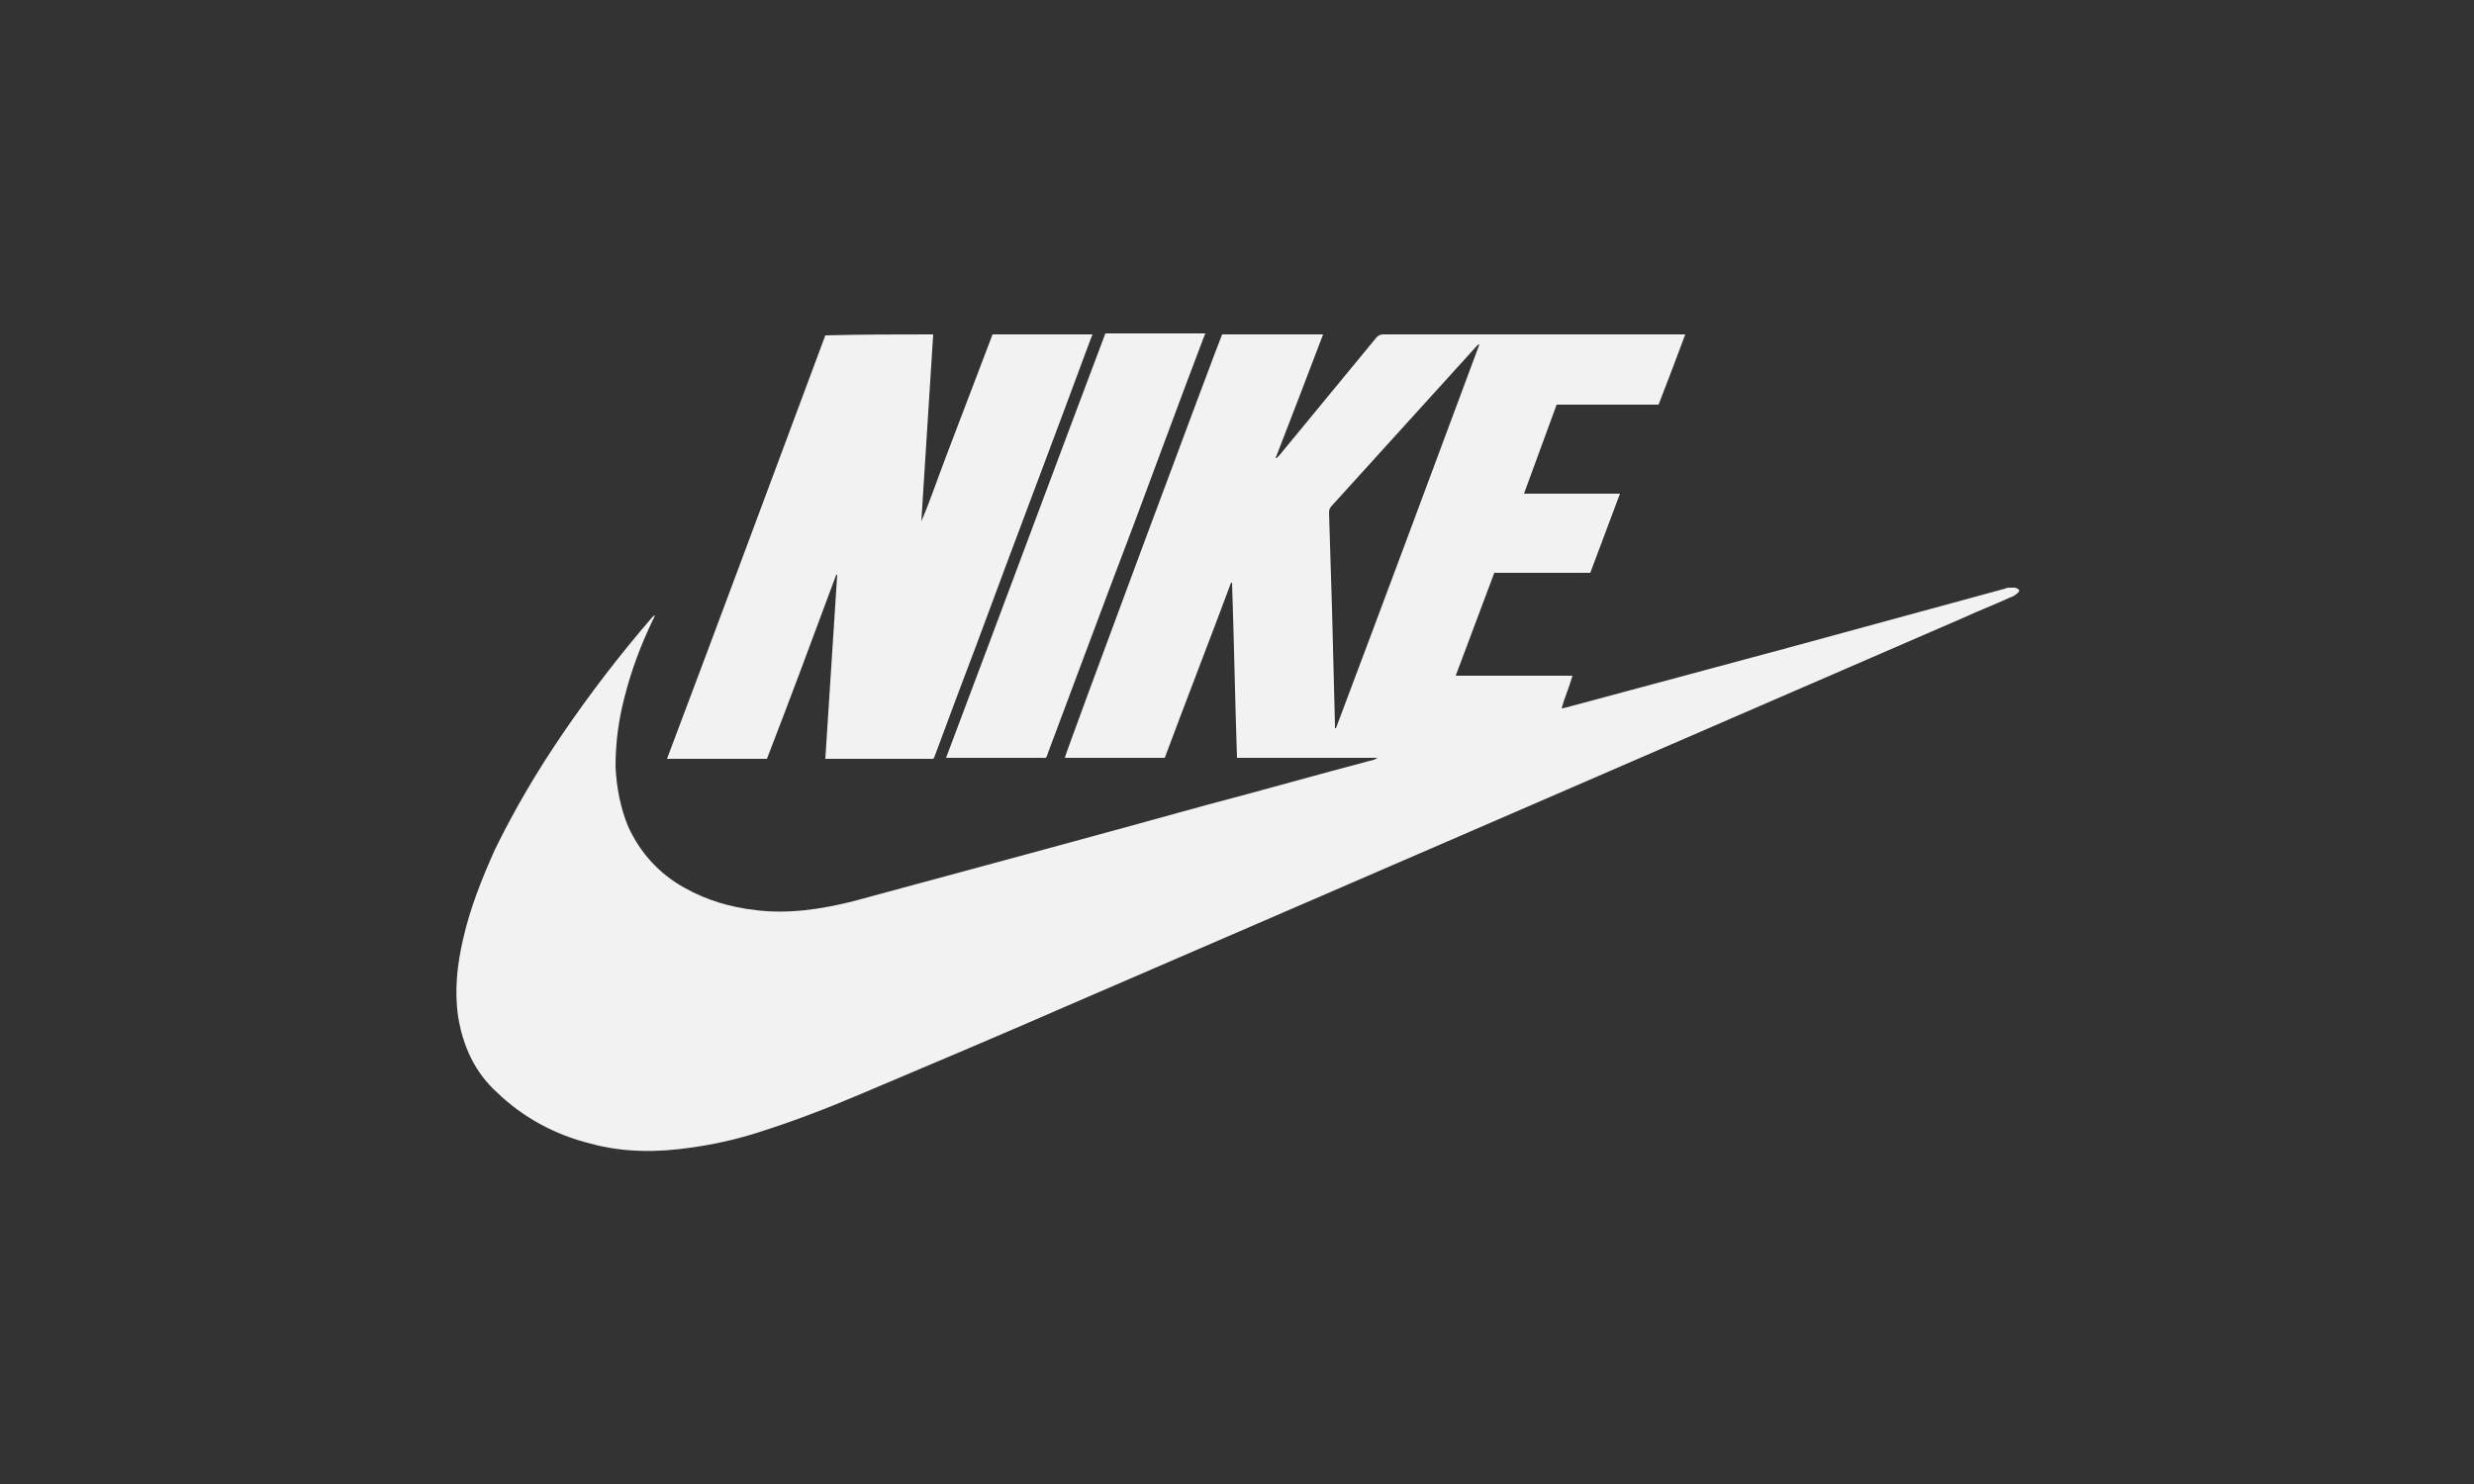
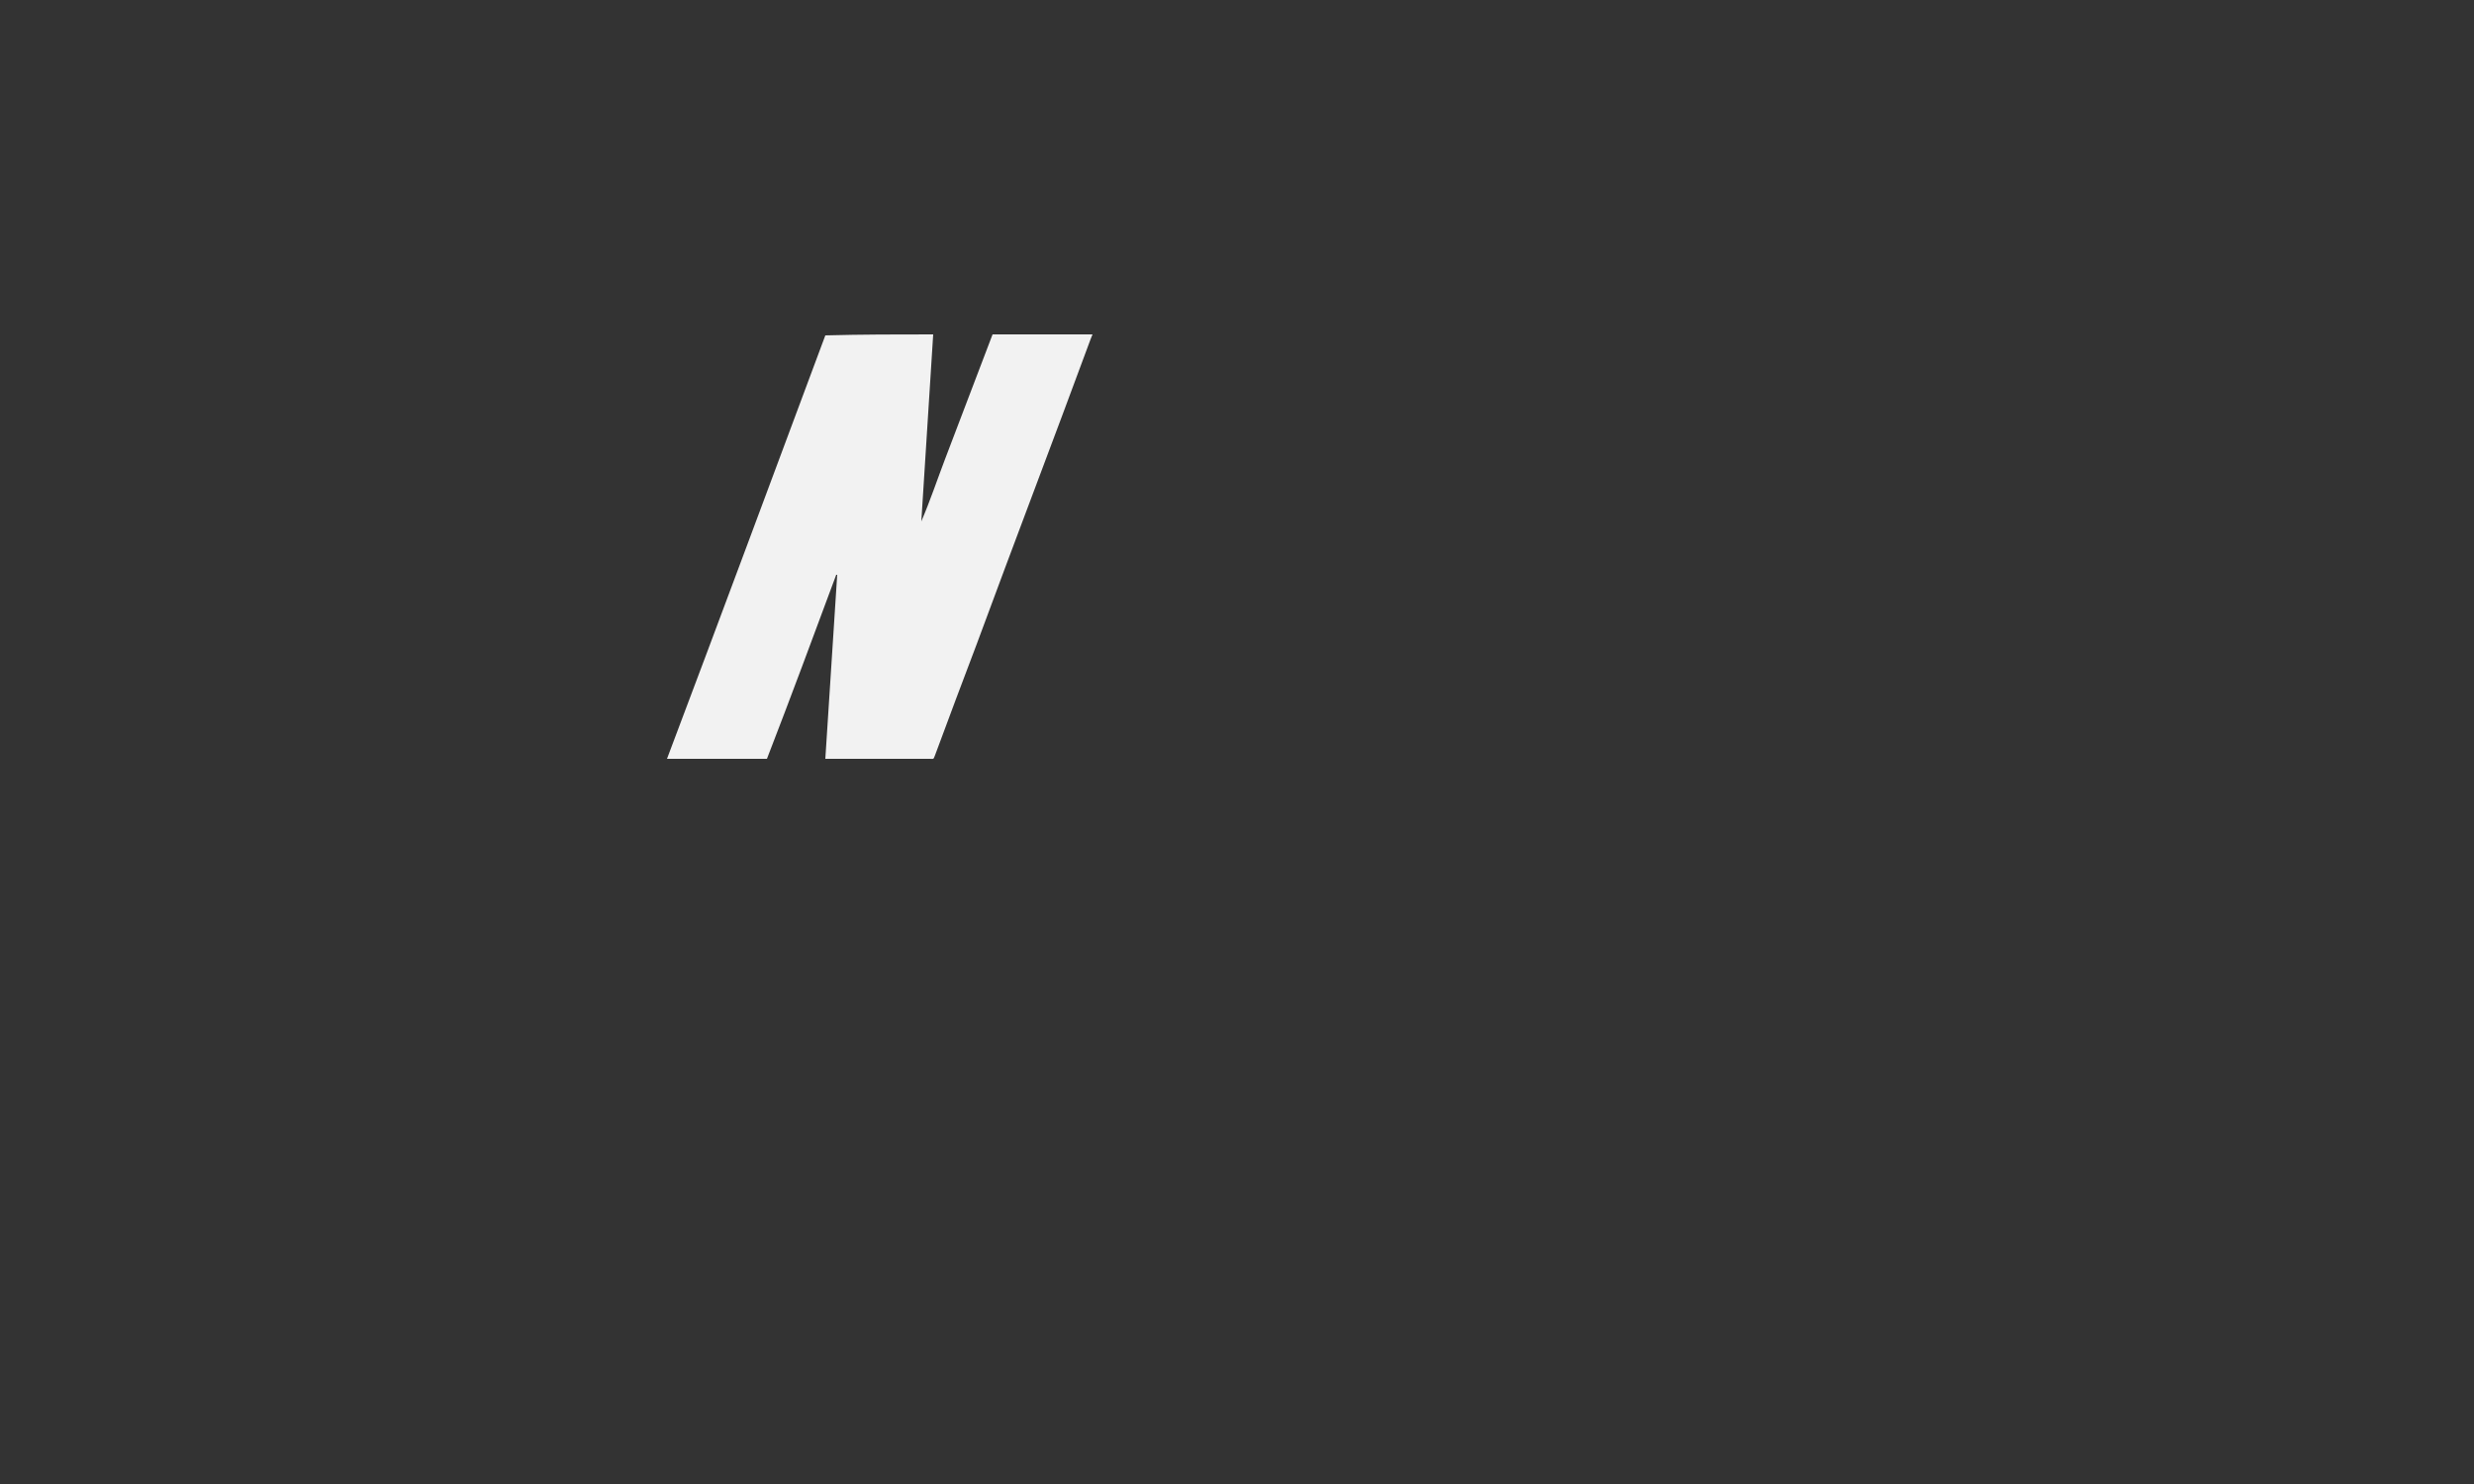
<svg xmlns="http://www.w3.org/2000/svg" version="1.1" id="Capa_1" x="0px" y="0px" viewBox="0 0 250 150" style="enable-background:new 0 0 250 150;" xml:space="preserve">
  <rect x="0" y="0" width="250" height="150" fill="#333333" stroke="none" />
  <style type="text/css">
	.st0{fill:#F2F2F2;}
</style>
  <g id="qWktL9_00000067236608263825707410000004115857981415915687_">
    <g>
-       <path class="st0" d="M139.2,76.6c-4.7,0-9.5,0-14.2,0c-0.2-5.9-0.3-11.8-0.5-17.7c0,0-0.1,0-0.1,0c-2.2,5.9-4.5,11.8-6.7,17.7    c-3.4,0-6.7,0-10.1,0c0-0.3,15.6-42.2,15.9-42.8c3.4,0,6.8,0,10.2,0c-1.6,4.2-3.2,8.4-4.8,12.5c0,0,0.1,0,0.1,0    c0.1-0.1,0.2-0.2,0.3-0.3c3.3-4,6.6-8,9.8-11.9c0.2-0.2,0.4-0.3,0.7-0.3c10,0,20,0,30,0c0.1,0,0.3,0,0.5,0    c-0.9,2.4-1.8,4.8-2.7,7.1c-3.4,0-6.8,0-10.3,0c-1.1,3-2.2,6-3.3,9c1.1,0,2.2,0,3.2,0c1.1,0,2.1,0,3.2,0c1.1,0,2.1,0,3.3,0    c-1,2.7-2,5.3-3,8c-3.2,0-6.5,0-9.7,0c-1.3,3.5-2.6,6.9-3.9,10.4c4,0,7.8,0,11.8,0c-0.3,1.1-0.8,2.2-1.1,3.3    c0.2,0,0.4-0.1,0.5-0.1c7.4-2,14.9-4,22.3-6c7.3-2,14.7-4,22-6c0.2-0.1,0.4-0.1,0.6-0.1c0.1,0,0.3,0,0.4,0c0.1,0,0.3,0.1,0.4,0.2    c0.1,0.1,0,0.3-0.2,0.4c-0.2,0.2-0.4,0.3-0.7,0.4c-1.5,0.7-3.1,1.3-4.6,2c-30.2,13.1-60.4,26.2-90.5,39.2    c-7.1,3.1-14.2,6.1-21.3,9.1c-3.3,1.4-6.7,2.7-10.2,3.8c-2.2,0.7-4.5,1.2-6.7,1.5c-3.4,0.5-6.8,0.5-10.1-0.4    c-3.6-0.9-6.8-2.6-9.5-5.2c-2.2-2-3.4-4.6-3.9-7.6c-0.4-2.7-0.1-5.3,0.5-7.9c0.7-3.1,1.9-6.1,3.2-9c2-4.1,4.3-8,6.9-11.8    c2.8-4.1,5.8-8,9-11.7c0.1-0.1,0.2-0.2,0.3-0.2c-0.1,0.1-0.1,0.3-0.2,0.4c-1.2,2.5-2.2,5.1-2.9,7.9c-0.6,2.3-0.9,4.6-0.9,7    c0.1,2.1,0.5,4.2,1.3,6.1c1.2,2.6,3.1,4.7,5.6,6.1c2.3,1.3,4.7,2,7.3,2.3c3.3,0.4,6.6-0.1,9.8-0.9c11.8-3.2,23.7-6.4,35.6-9.7    c5.7-1.5,11.3-3.1,17-4.6C138.9,76.8,139,76.7,139.2,76.6C139.2,76.6,139.2,76.6,139.2,76.6z M149.5,34.8    C149.5,34.8,149.5,34.8,149.5,34.8c-0.1,0-0.2,0.1-0.3,0.2c-4.9,5.4-9.7,10.7-14.6,16.1c-0.2,0.2-0.3,0.4-0.3,0.7    c0.1,3.2,0.2,6.4,0.3,9.7c0.1,3.9,0.2,7.8,0.3,11.8c0,0.1,0,0.2,0,0.3c0,0,0,0,0.1,0C139.9,60.6,144.7,47.7,149.5,34.8z" />
      <path class="st0" d="M94.3,33.8c-0.4,6.3-0.8,12.6-1.2,18.9c0.9-2.1,1.6-4.2,2.4-6.3c0.8-2.1,1.6-4.2,2.4-6.3    c0.8-2.1,1.6-4.2,2.4-6.3c3.4,0,6.7,0,10.1,0c-0.1,0.2-0.1,0.3-0.2,0.5c-3.8,10.3-7.7,20.5-11.5,30.8c-1.4,3.7-2.8,7.4-4.2,11.2    c-0.2,0.5-0.1,0.4-0.6,0.4c-3.3,0-6.7,0-10,0c-0.1,0-0.3,0-0.5,0c0.4-6.2,0.8-12.4,1.2-18.6c0,0-0.1,0-0.1,0    c-2.3,6.2-4.6,12.4-7,18.6c-3.4,0-6.7,0-10.1,0c5.4-14.3,10.7-28.6,16-42.8C87.1,33.8,90.6,33.8,94.3,33.8z" />
-       <path class="st0" d="M95.6,76.6c5.4-14.3,10.7-28.6,16.1-42.9c3.4,0,6.7,0,10.1,0c-0.1,0.2-0.1,0.3-0.2,0.5    c-2.4,6.3-4.7,12.6-7.1,19c-2.9,7.6-5.7,15.2-8.6,22.9c-0.2,0.6-0.1,0.5-0.8,0.5c-3,0-6,0-9,0C96,76.6,95.9,76.6,95.6,76.6z" />
    </g>
  </g>
</svg>